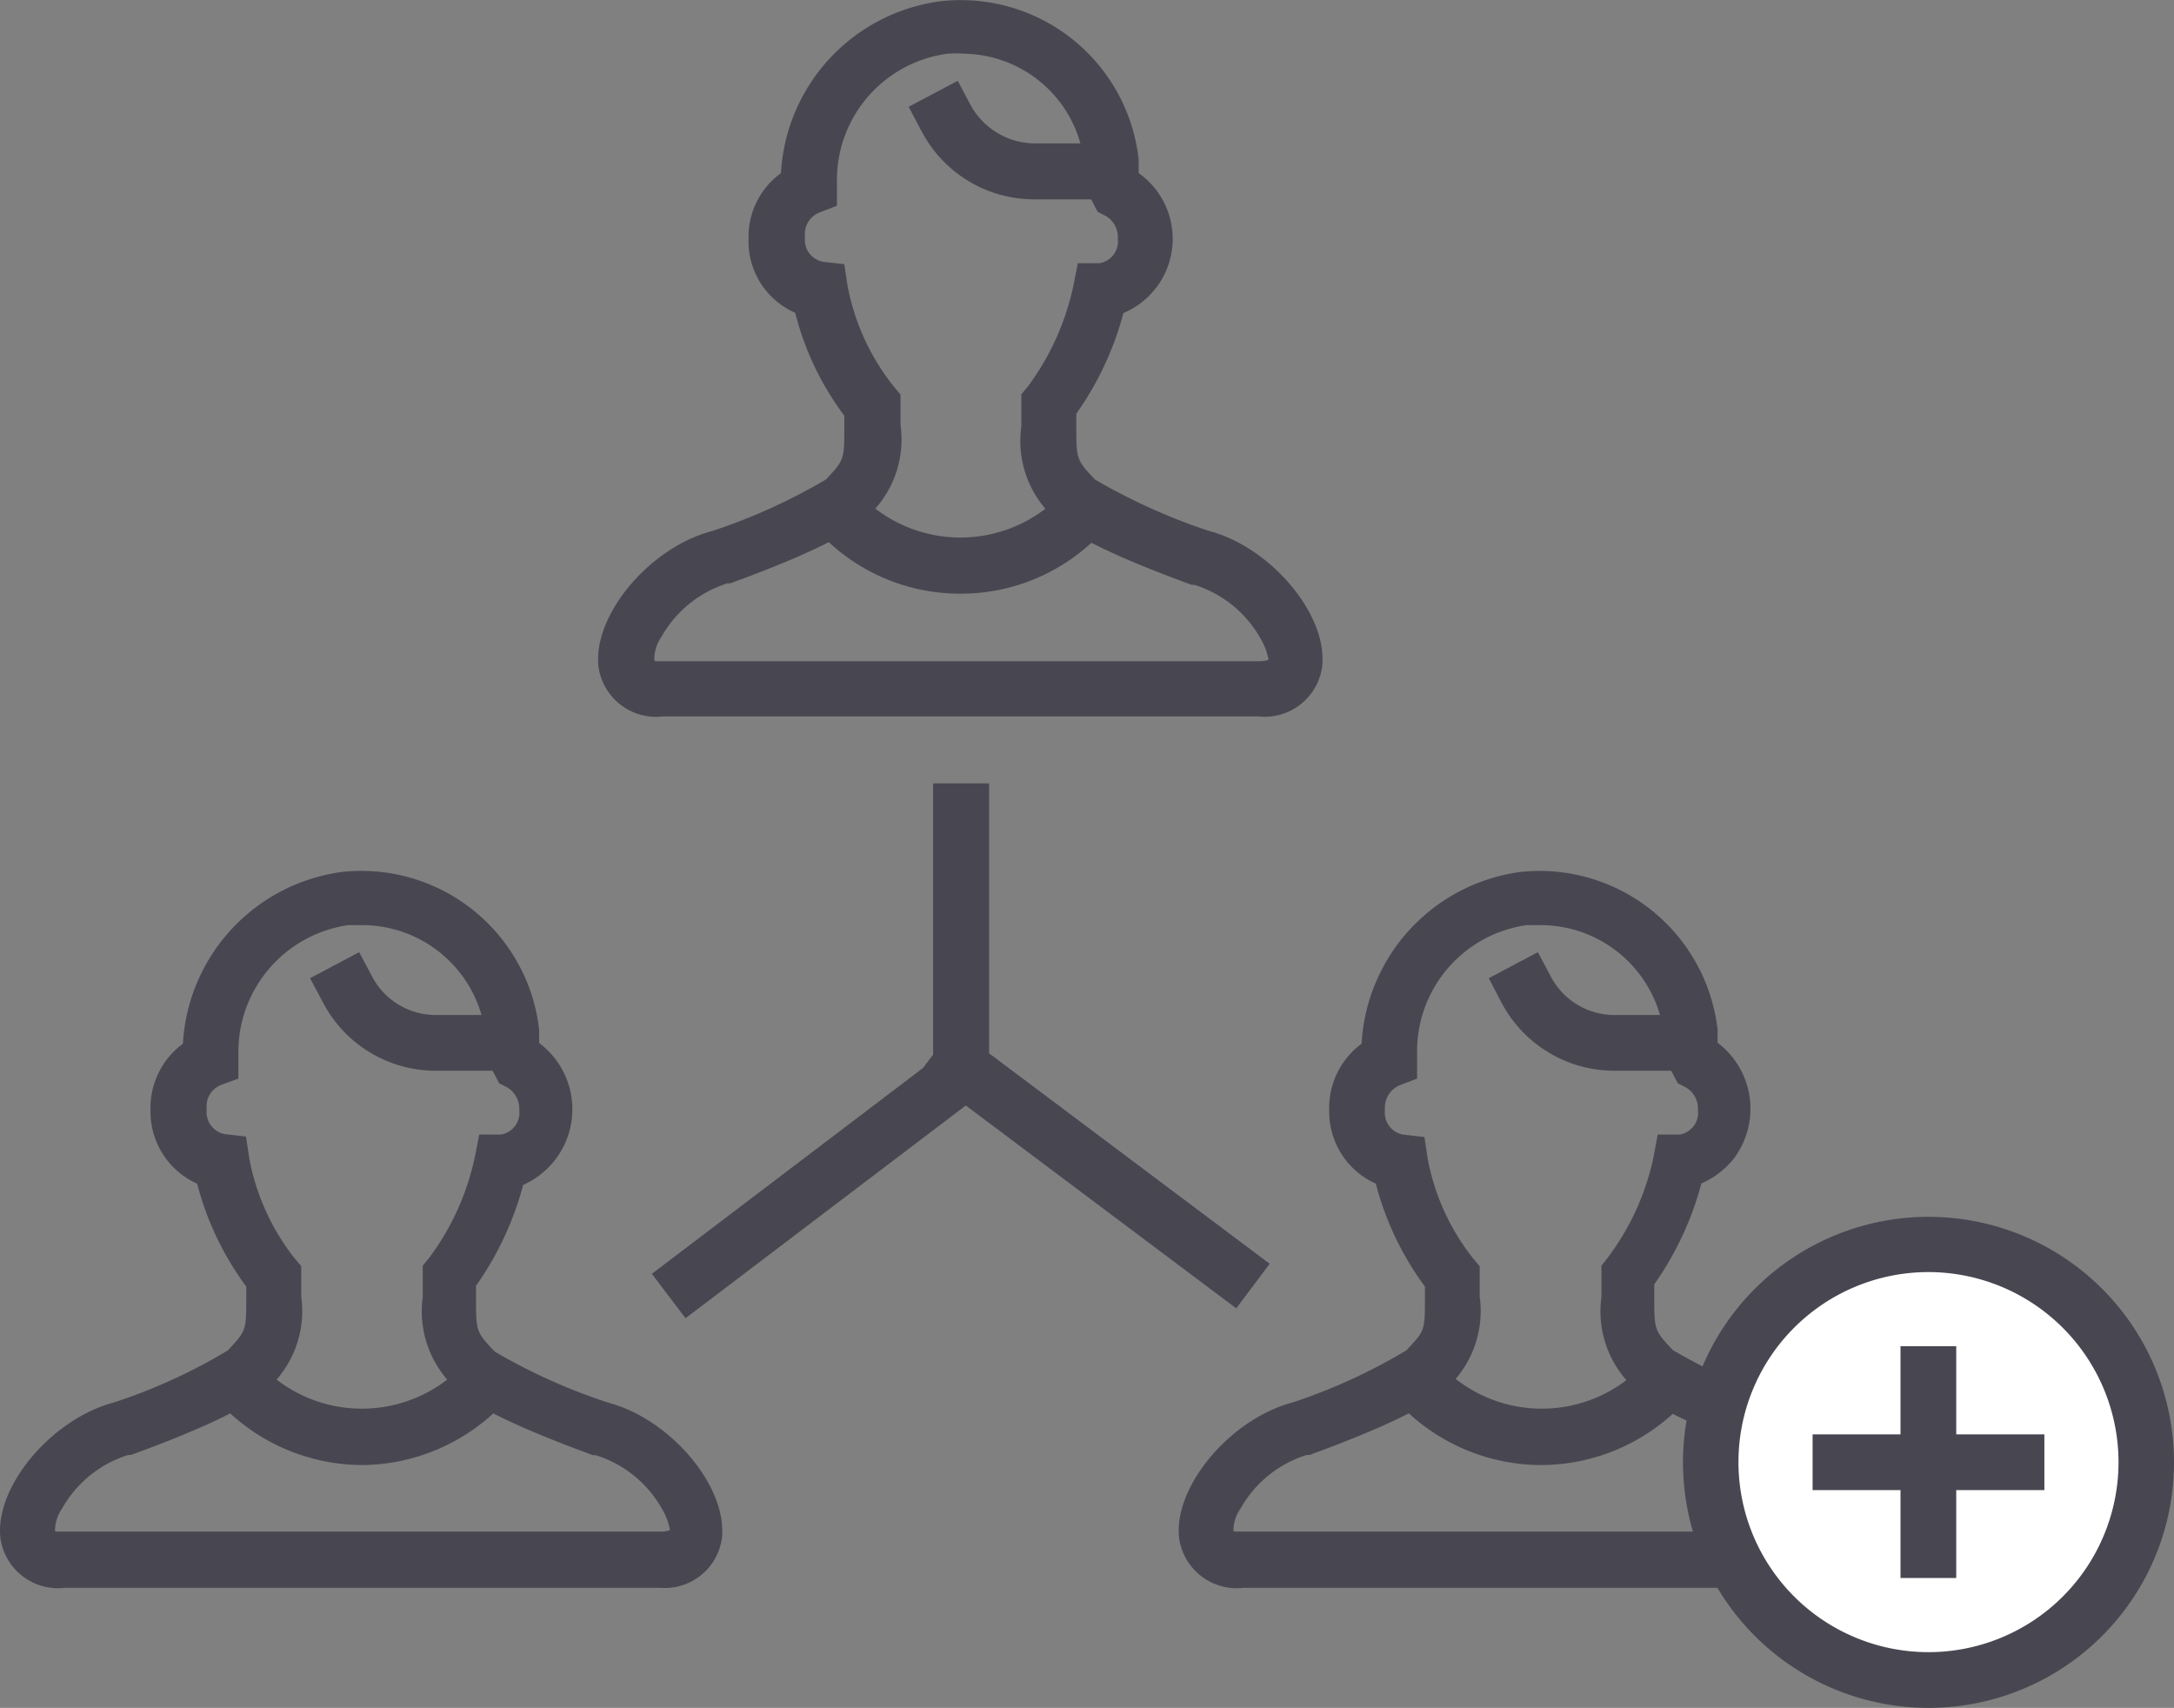
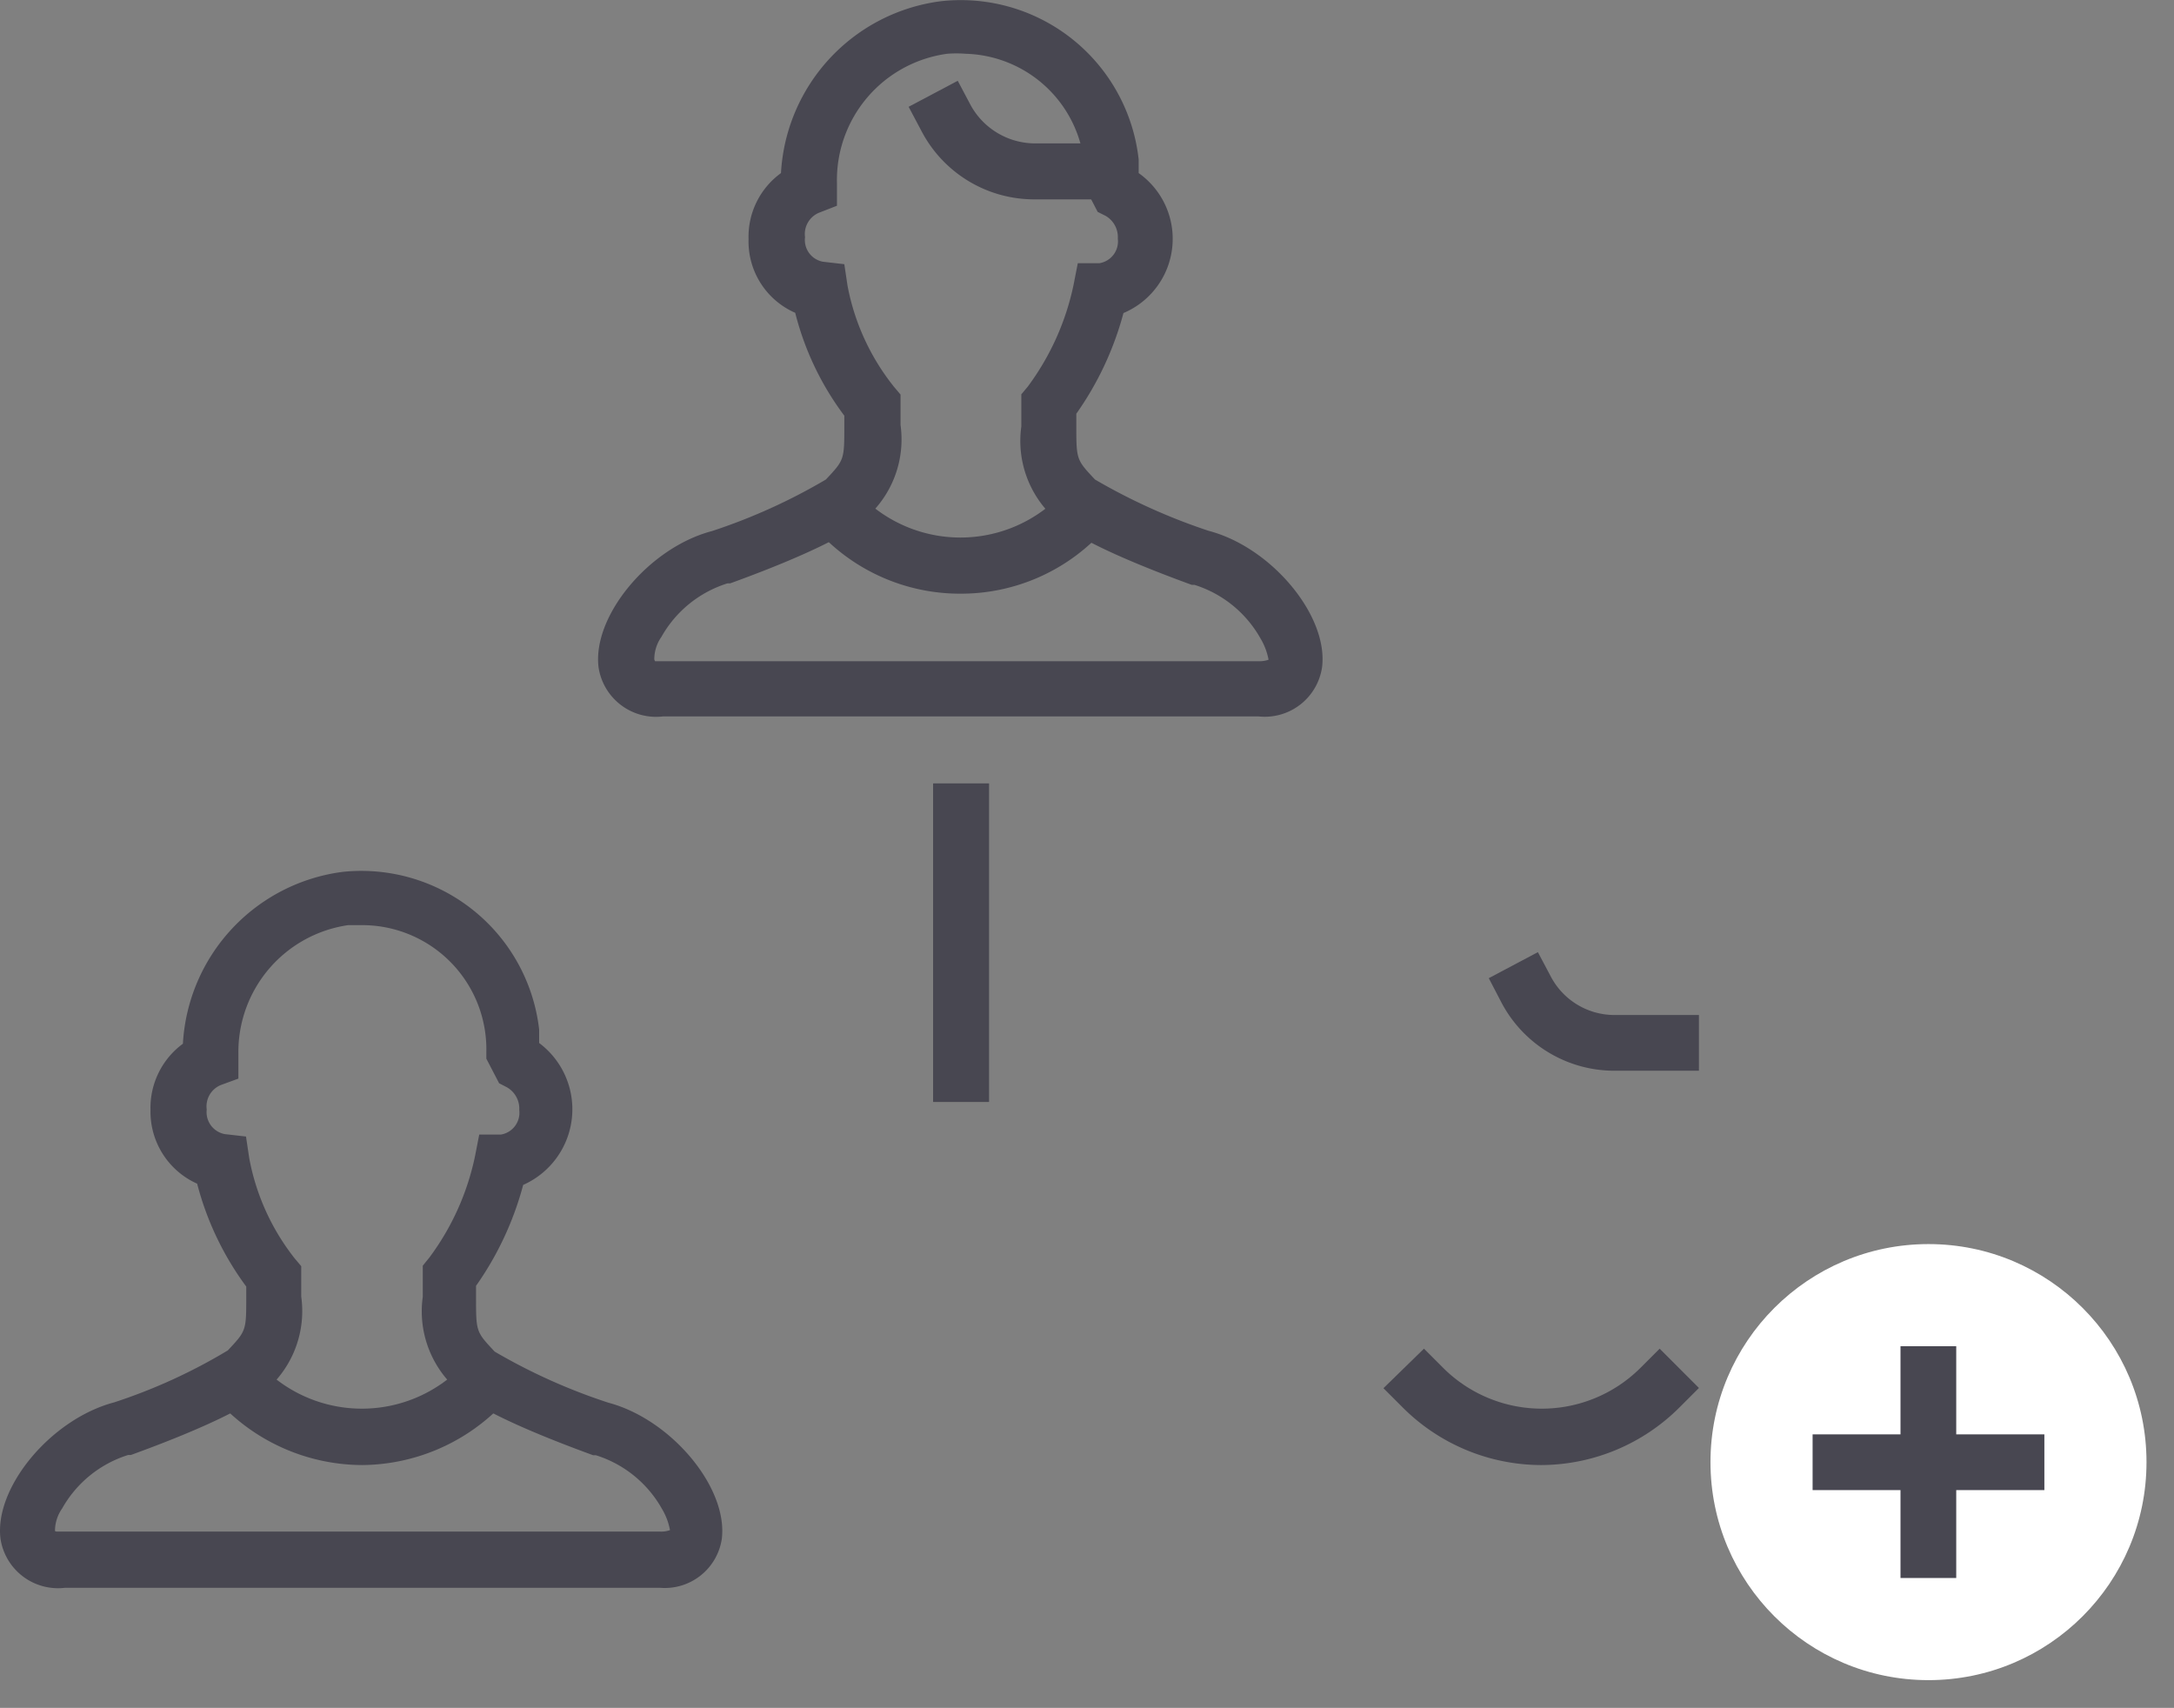
<svg xmlns="http://www.w3.org/2000/svg" width="88.55" height="69.56" viewBox="0 0 88.55 69.56">
  <rect x="0" y="0" width="88.55" height="69.56" fill="#808080" stroke="none" />
  <defs>
    <style>.a{fill:#484751;}.b{fill:#fff;}</style>
  </defs>
  <path class="a" d="M26.89,64.67H2.64a2.37,2.37,0,0,1-2.62-2c-.26-2.09,2.06-4.87,4.62-5.55A22.5,22.5,0,0,0,9.28,55c.75-.8.75-.8.75-2.2V52.4a12.19,12.19,0,0,1-2-4.19,3.21,3.21,0,0,1-1.9-3,3.24,3.24,0,0,1,1.32-2.7,7.48,7.48,0,0,1,6.51-7,7.29,7.29,0,0,1,8,6.42v.55a3.37,3.37,0,0,1-.65,5.78,12.87,12.87,0,0,1-1.92,4.11v.47c0,1.4,0,1.4.76,2.21a23.76,23.76,0,0,0,4.63,2.08c2.56.68,4.88,3.46,4.62,5.55A2.35,2.35,0,0,1,26.89,64.67ZM2.3,62.38H26.89a1.08,1.08,0,0,0,.4-.06h0a2.62,2.62,0,0,0-.33-.87,4.69,4.69,0,0,0-2.69-2.18h-.11c-1.37-.5-4.68-1.75-5.56-2.69a4.25,4.25,0,0,1-1.38-3.76V51.55l.26-.32a10.48,10.48,0,0,0,1.87-4.15l.17-.87h.88a.9.9,0,0,0,.75-1,1,1,0,0,0-.51-.93l-.31-.16-.52-1v-.3a5.06,5.06,0,0,0-5-5.14h-.63a5.22,5.22,0,0,0-4.47,5.25v1L9,44.19a.94.94,0,0,0-.58,1,.91.91,0,0,0,.73,1l.87.1.13.87A9.34,9.34,0,0,0,12,51.25l.27.32v1.24a4.25,4.25,0,0,1-1.38,3.76c-.88.94-4.18,2.19-5.56,2.69H5.22a4.69,4.69,0,0,0-2.69,2.18,1.59,1.59,0,0,0-.29.92Z" />
-   <path class="a" d="M21.2,43.61H17.74a5.18,5.18,0,0,1-4.58-2.77l-.53-1,2-1.06.53,1a2.93,2.93,0,0,0,2.58,1.56H21.2Z" />
  <path class="a" d="M14.76,59.67a8,8,0,0,1-5.62-2.33l-.8-.8,1.6-1.61.8.8a5.69,5.69,0,0,0,8,0l.8-.8,1.61,1.6-.81.8A8,8,0,0,1,14.76,59.67Z" />
  <path class="a" d="M51.27,29.18H27a2.37,2.37,0,0,1-2.62-2c-.26-2.09,2.06-4.88,4.62-5.55a23.65,23.65,0,0,0,4.64-2.1c.75-.8.75-.8.75-2.2v-.4a11.75,11.75,0,0,1-2-4.19,3.17,3.17,0,0,1-1.9-3,3.2,3.2,0,0,1,1.32-2.69,7.48,7.48,0,0,1,6.51-7A7.29,7.29,0,0,1,46.38,6.5v.55a3.28,3.28,0,0,1-.62,5.7,12.82,12.82,0,0,1-1.92,4.1v.47c0,1.4,0,1.4.76,2.21a24.41,24.41,0,0,0,4.63,2.09c2.56.67,4.88,3.46,4.62,5.55A2.36,2.36,0,0,1,51.27,29.18ZM26.68,26.93H51.27a1.08,1.08,0,0,0,.4-.06h0a2.62,2.62,0,0,0-.33-.87,4.69,4.69,0,0,0-2.69-2.18h-.11c-1.37-.5-4.68-1.75-5.56-2.69a4.25,4.25,0,0,1-1.38-3.76V16.06l.26-.31a10.58,10.58,0,0,0,1.87-4.16l.17-.87h.88a.9.9,0,0,0,.75-1,1,1,0,0,0-.5-.93l-.32-.16-.52-1v-.3a5,5,0,0,0-4.86-5.14h0a4.69,4.69,0,0,0-.75,0,5.19,5.19,0,0,0-4.49,5.25v.94l-.72.28a.94.94,0,0,0-.58,1,.9.9,0,0,0,.73,1l.87.1.13.87a9.36,9.36,0,0,0,1.89,4.12l.27.32v1.24a4.25,4.25,0,0,1-1.38,3.76c-.88.94-4.18,2.19-5.56,2.69h-.11a4.69,4.69,0,0,0-2.69,2.18,1.59,1.59,0,0,0-.29.92Z" />
  <path class="a" d="M45.58,8.12H42.12a5.18,5.18,0,0,1-4.58-2.77l-.53-1,2-1.06.53,1a3,3,0,0,0,2.58,1.55h3.46Z" />
  <path class="a" d="M39.14,24.18a7.85,7.85,0,0,1-5.62-2.33l-.8-.8,1.6-1.6.8.8a5.69,5.69,0,0,0,8,0l.8-.8,1.61,1.6-.81.8A7.84,7.84,0,0,1,39.14,24.18Z" />
-   <path class="a" d="M74.89,64.67H50.65a2.37,2.37,0,0,1-2.62-2c-.26-2.09,2.06-4.87,4.62-5.55A23,23,0,0,0,57.28,55c.76-.8.76-.8.76-2.2V52.4a12.19,12.19,0,0,1-2-4.19,3.21,3.21,0,0,1-1.9-3,3.24,3.24,0,0,1,1.32-2.7,7.47,7.47,0,0,1,6.5-7,7.3,7.3,0,0,1,8,6.42v.54a3.37,3.37,0,0,1,.65,4.73,3.45,3.45,0,0,1-1.31,1,12.87,12.87,0,0,1-1.92,4.11v.47c0,1.4,0,1.4.76,2.21a23.76,23.76,0,0,0,4.63,2.08c2.56.68,4.88,3.46,4.62,5.55A2.37,2.37,0,0,1,74.89,64.67ZM50.31,62.38H74.89a1.4,1.4,0,0,0,.41-.06h0a2.62,2.62,0,0,0-.33-.87,4.69,4.69,0,0,0-2.69-2.18h-.11c-1.38-.5-4.68-1.75-5.56-2.69a4.25,4.25,0,0,1-1.38-3.76V51.55l.25-.32a10.36,10.36,0,0,0,1.88-4.15l.16-.87h.89a.9.9,0,0,0,.75-1,1,1,0,0,0-.51-.93l-.31-.16-.53-1v-.3a5.06,5.06,0,0,0-5-5.14h-.63a5.19,5.19,0,0,0-4.46,5.25v1l-.73.28a1,1,0,0,0-.58,1,.91.91,0,0,0,.73,1l.88.1.13.87A9.26,9.26,0,0,0,60,51.25l.27.32v1.24a4.25,4.25,0,0,1-1.38,3.76c-.88.94-4.18,2.19-5.56,2.69h-.11a4.69,4.69,0,0,0-2.69,2.18,1.57,1.57,0,0,0-.29.92Z" />
  <path class="a" d="M69.2,43.61H65.74a5.2,5.2,0,0,1-4.58-2.77l-.52-1,2-1.06.53,1a2.93,2.93,0,0,0,2.57,1.56H69.2Z" />
  <path class="a" d="M62.77,59.67a8,8,0,0,1-5.62-2.33l-.8-.8L58,54.93l.8.8a5.69,5.69,0,0,0,8,0l.8-.8,1.6,1.6-.8.8A8,8,0,0,1,62.77,59.67Z" />
  <circle class="b" cx="78.55" cy="59.55" r="8.88" />
-   <path class="a" d="M78.55,69.56a10,10,0,1,1,10-10A10,10,0,0,1,78.55,69.56Zm0-17.75a7.74,7.74,0,1,0,7.74,7.74h0A7.75,7.75,0,0,0,78.55,51.81Z" />
  <rect class="a" x="77.41" y="54.83" width="2.27" height="9.44" />
  <rect class="a" x="73.83" y="58.42" width="9.44" height="2.27" />
  <rect class="a" x="38.01" y="31.91" width="2.27" height="12.97" />
  <rect class="a" x="38.01" y="31.91" width="2.27" height="12.97" />
-   <rect class="a" x="25.6" y="46.79" width="16.08" height="2.27" transform="translate(-22.13 30.09) rotate(-37.2)" />
-   <rect class="a" x="43.47" y="39.51" width="2.27" height="16.08" transform="translate(-20.2 54.71) rotate(-53.13)" />
</svg>